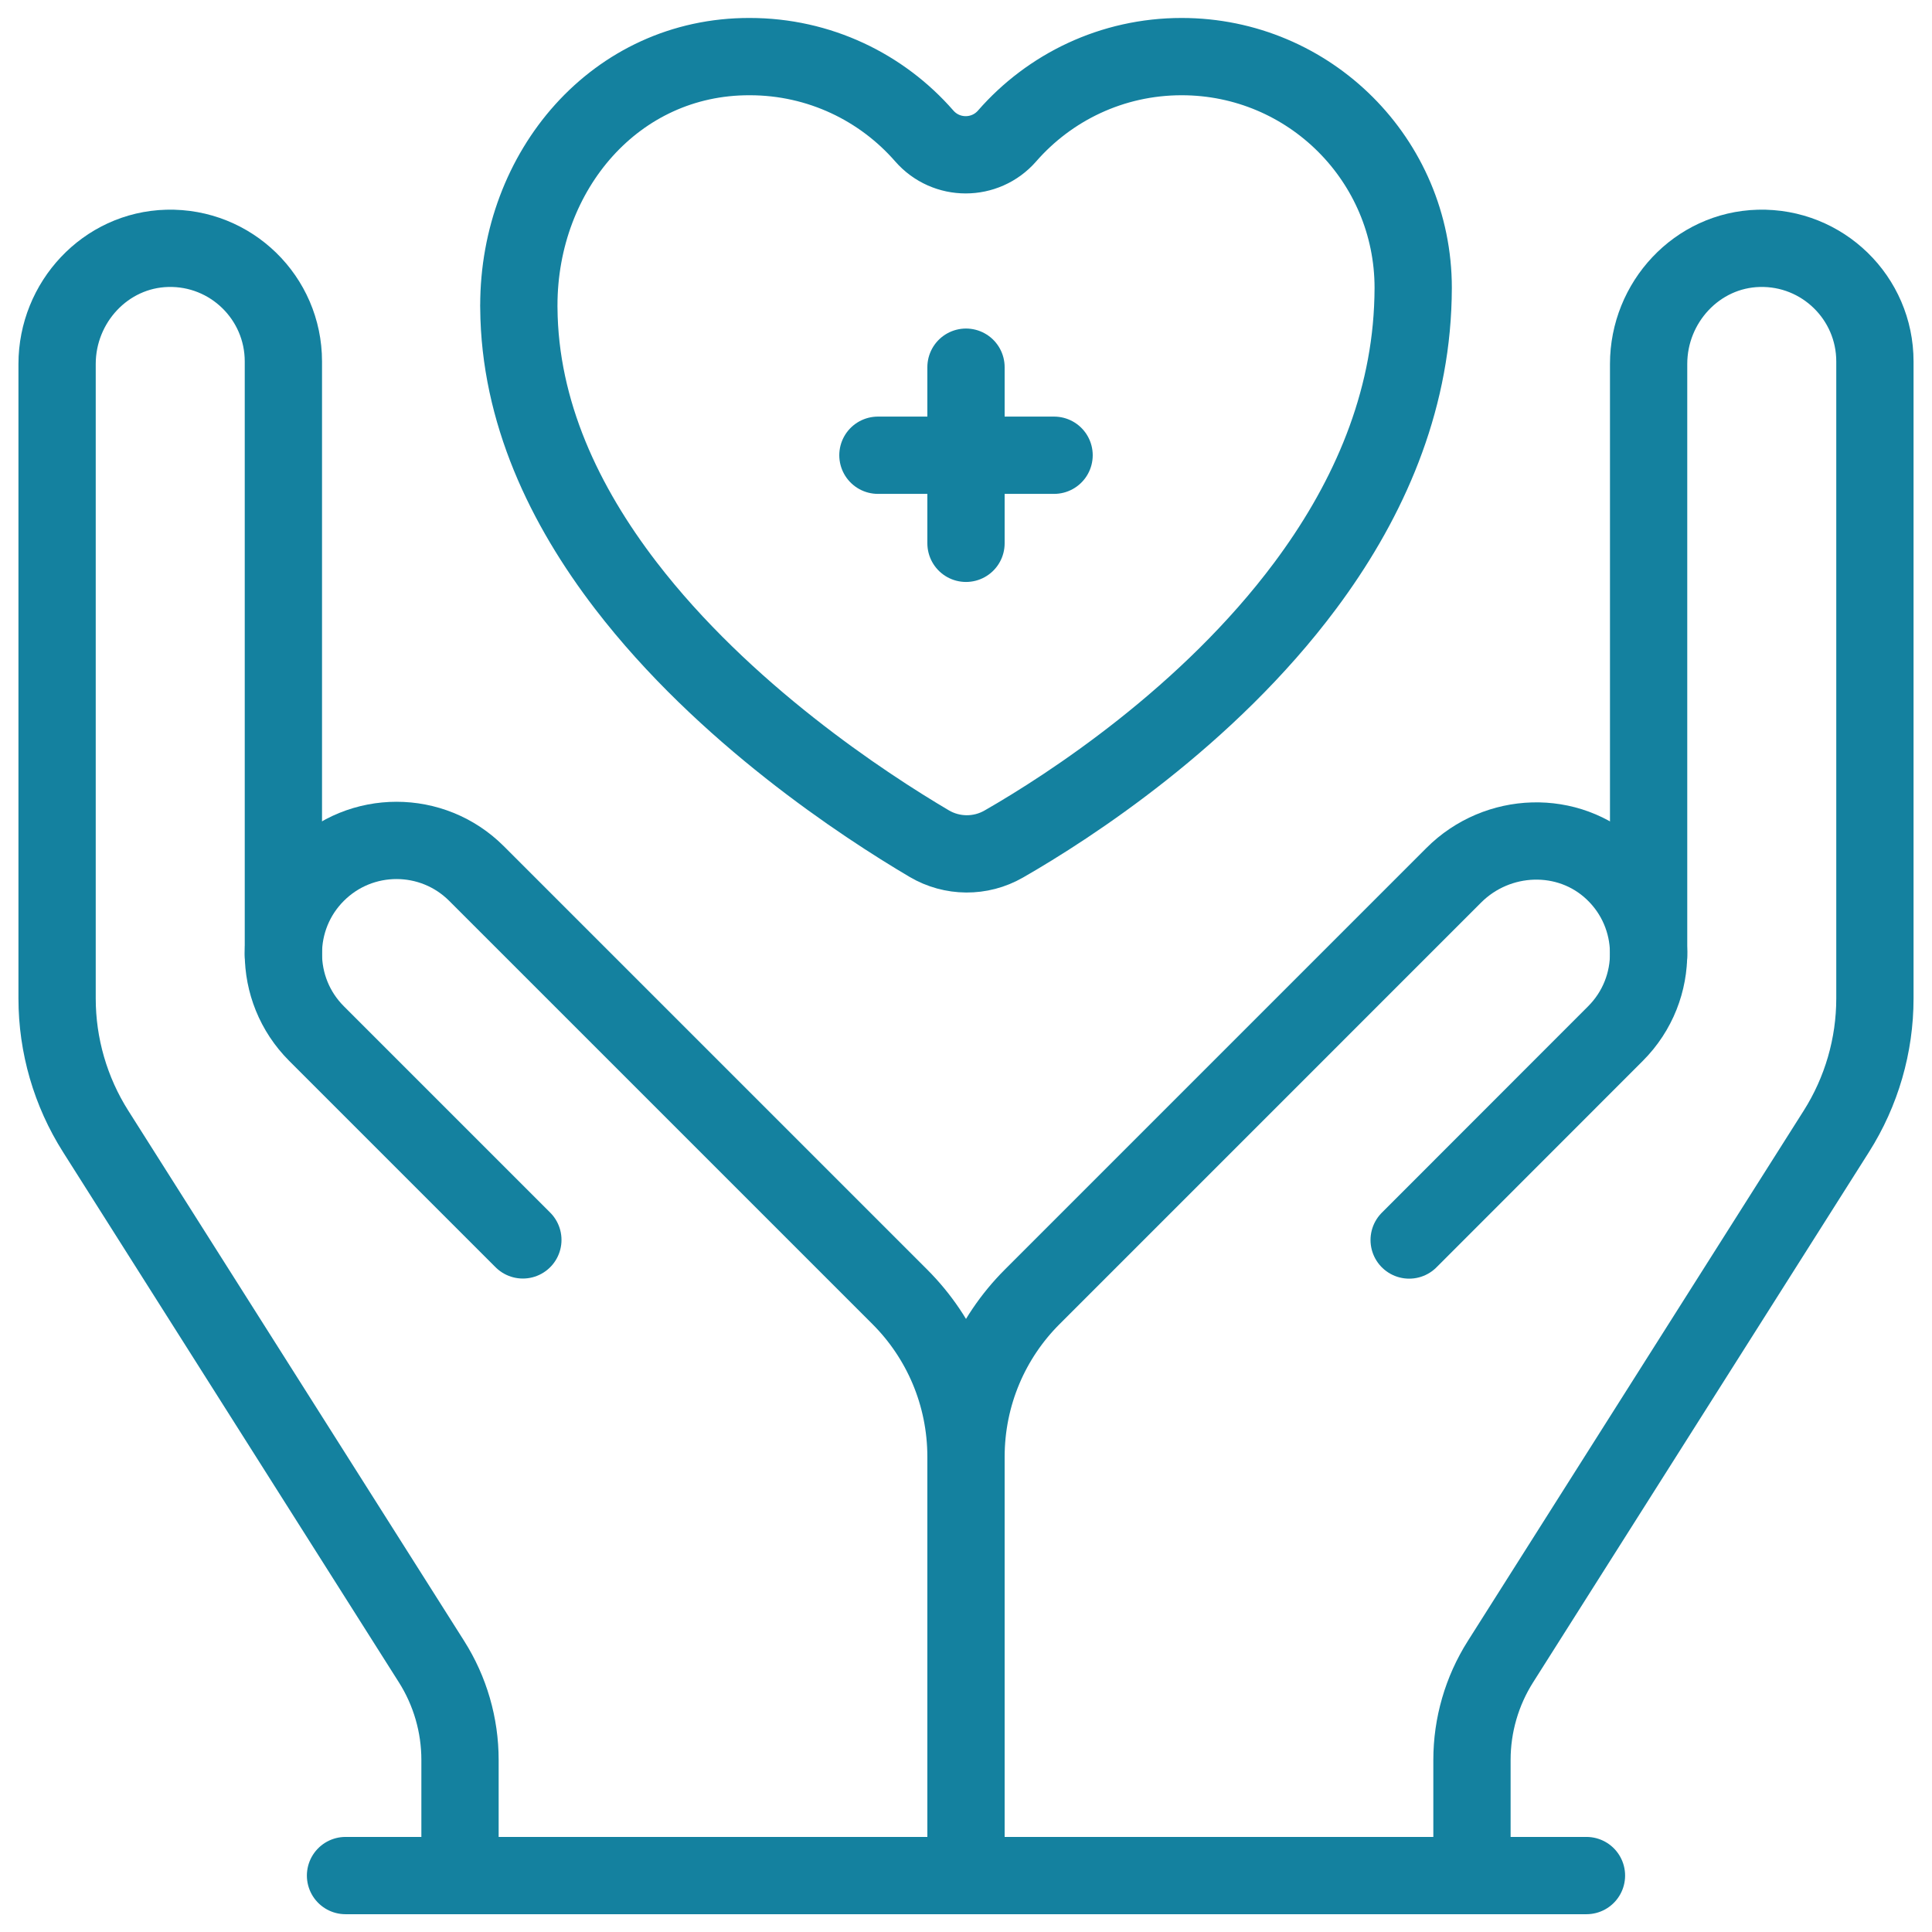
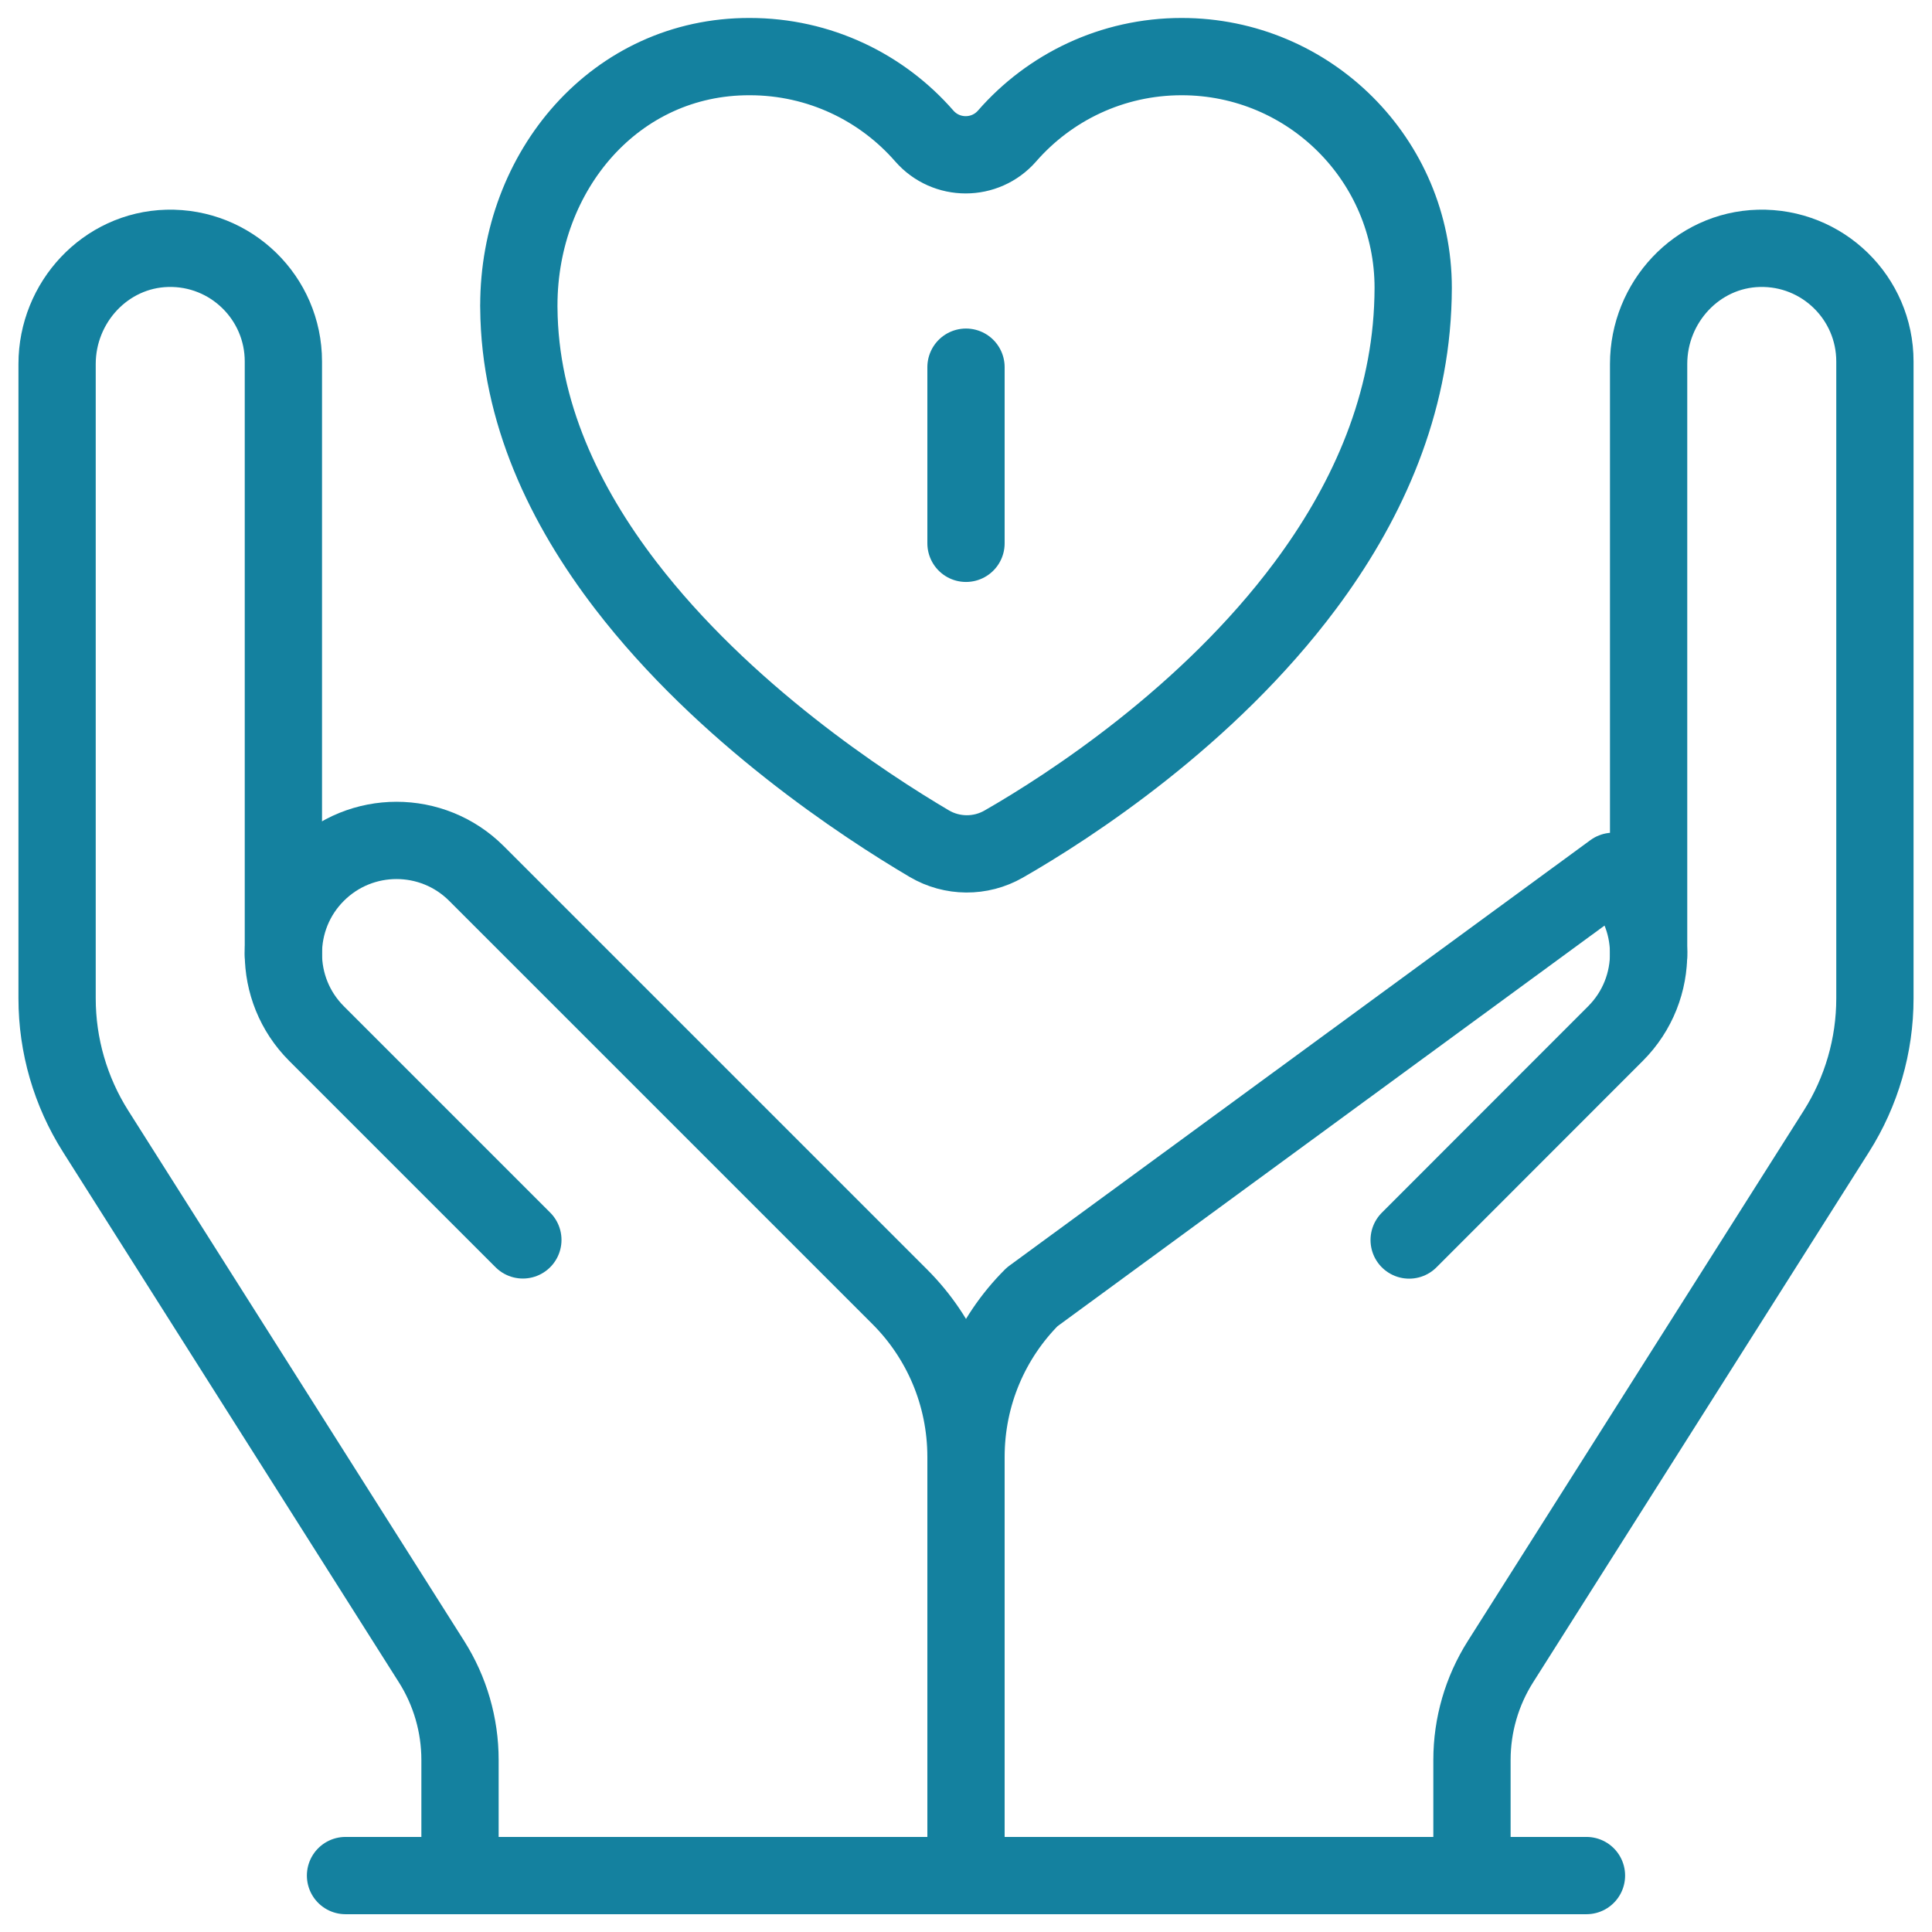
<svg xmlns="http://www.w3.org/2000/svg" fill="none" viewBox="0 0 100 100" height="100" width="100">
  <g clip-path="url(#clip0_367_44)">
    <mask height="100" width="100" y="0" x="0" maskUnits="userSpaceOnUse" style="mask-type:luminance" id="mask0_367_44">
      <path fill="white" d="M0 7.62939e-06H100V100H0V7.62939e-06Z" />
    </mask>
    <g mask="url(#mask0_367_44)">
      <path stroke-linejoin="round" stroke-linecap="round" stroke-miterlimit="10" stroke-width="4" stroke="#14819F" d="M85.332 49.454V18.841C85.332 15.644 87.838 12.937 91.034 12.854C94.339 12.769 97.045 15.423 97.045 18.709V51.678C97.045 54.114 96.353 56.5 95.049 58.558L77.666 86.004C76.701 87.526 76.189 89.291 76.189 91.093V97.079H50H23.81V91.093C23.81 89.291 23.299 87.526 22.334 86.004L4.951 58.558C3.647 56.5 2.955 54.114 2.955 51.678V18.841C2.955 15.644 5.461 12.937 8.657 12.854C11.962 12.769 14.668 15.423 14.668 18.709V49.454" />
      <path stroke-linejoin="round" stroke-linecap="round" stroke-miterlimit="10" stroke-width="4" stroke="#14819F" d="M50 75.416C50 72.182 48.697 69.247 46.578 67.127L24.665 45.215C22.378 42.928 18.67 42.928 16.383 45.215C14.096 47.502 14.096 51.21 16.383 53.497L27.063 64.177" />
-       <path stroke-linejoin="round" stroke-linecap="round" stroke-miterlimit="10" stroke-width="4" stroke="#14819F" d="M72.938 64.183L83.617 53.497C85.943 51.171 85.903 47.376 83.499 45.1C81.182 42.907 77.505 43.045 75.249 45.301L53.423 67.128C51.303 69.247 50 72.182 50 75.416V97.079" />
+       <path stroke-linejoin="round" stroke-linecap="round" stroke-miterlimit="10" stroke-width="4" stroke="#14819F" d="M72.938 64.183L83.617 53.497C85.943 51.171 85.903 47.376 83.499 45.1L53.423 67.128C51.303 69.247 50 72.182 50 75.416V97.079" />
      <path stroke-linejoin="round" stroke-linecap="round" stroke-miterlimit="10" stroke-width="4" stroke="#14819F" d="M61.163 2.93C57.557 2.93 54.324 4.521 52.127 7.038C50.993 8.337 48.975 8.337 47.841 7.038C45.645 4.521 42.411 2.93 38.805 2.93C31.858 2.911 26.855 8.834 26.855 15.806H26.853C26.853 15.852 26.855 15.898 26.856 15.944C26.895 21.32 29.221 26.174 32.386 30.298C37.464 36.916 44.696 41.657 48.092 43.663C49.28 44.365 50.754 44.375 51.95 43.689C55.365 41.732 62.521 37.081 67.571 30.298C70.595 26.238 72.861 21.413 73.12 15.944C73.136 15.599 73.147 15.252 73.147 14.901C73.147 8.289 67.782 2.93 61.163 2.93Z" />
      <path stroke-linejoin="round" stroke-linecap="round" stroke-miterlimit="10" stroke-width="4" stroke="#14819F" d="M17.884 97.079H82.115" />
      <path stroke-linejoin="round" stroke-linecap="round" stroke-miterlimit="10" stroke-width="4" stroke="#14819F" d="M50 19.005V28.122" />
-       <path stroke-linejoin="round" stroke-linecap="round" stroke-miterlimit="10" stroke-width="4" stroke="#14819F" d="M54.559 23.563H45.441" />
    </g>
  </g>
  <defs>
    <clipPath id="clip0_367_44">
      <rect fill="white" height="100" width="100" />
    </clipPath>
  </defs>
</svg>